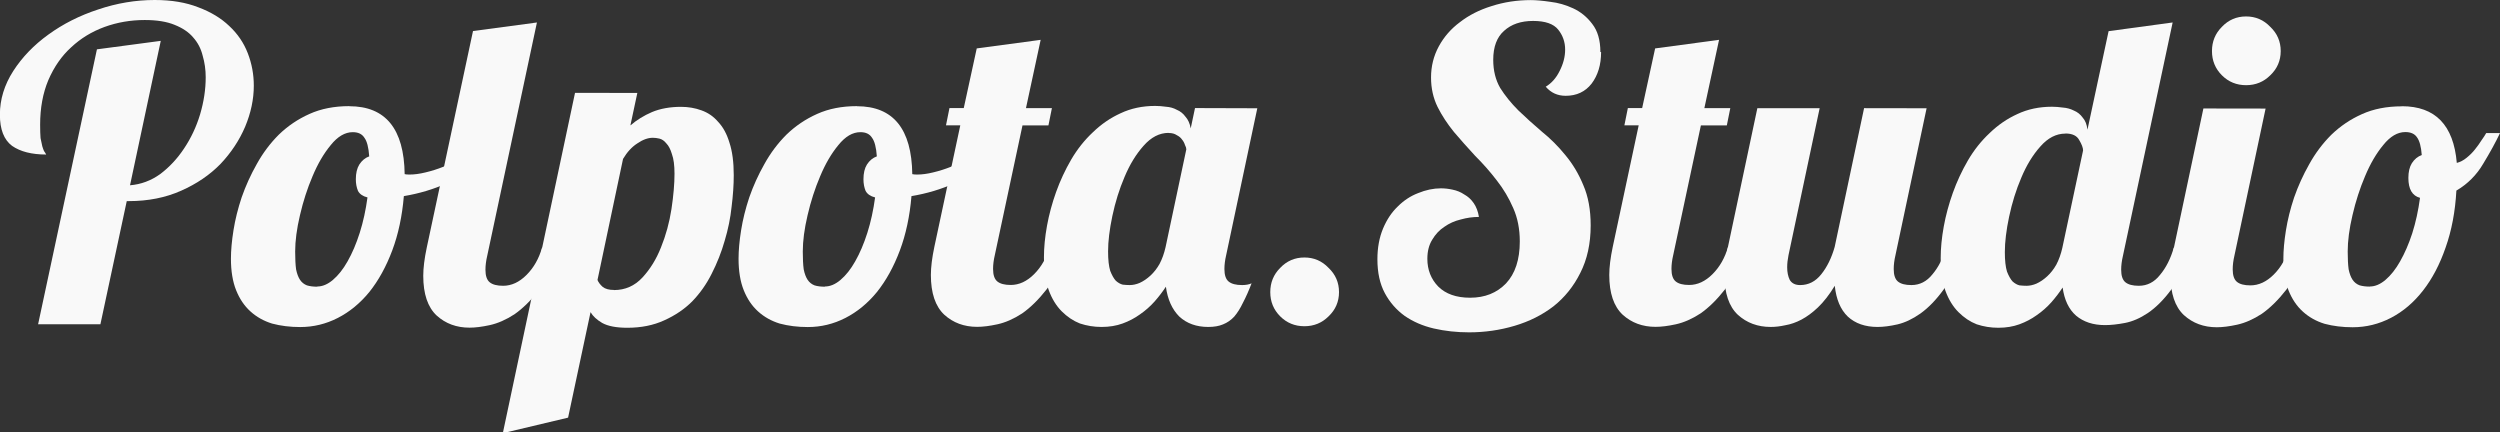
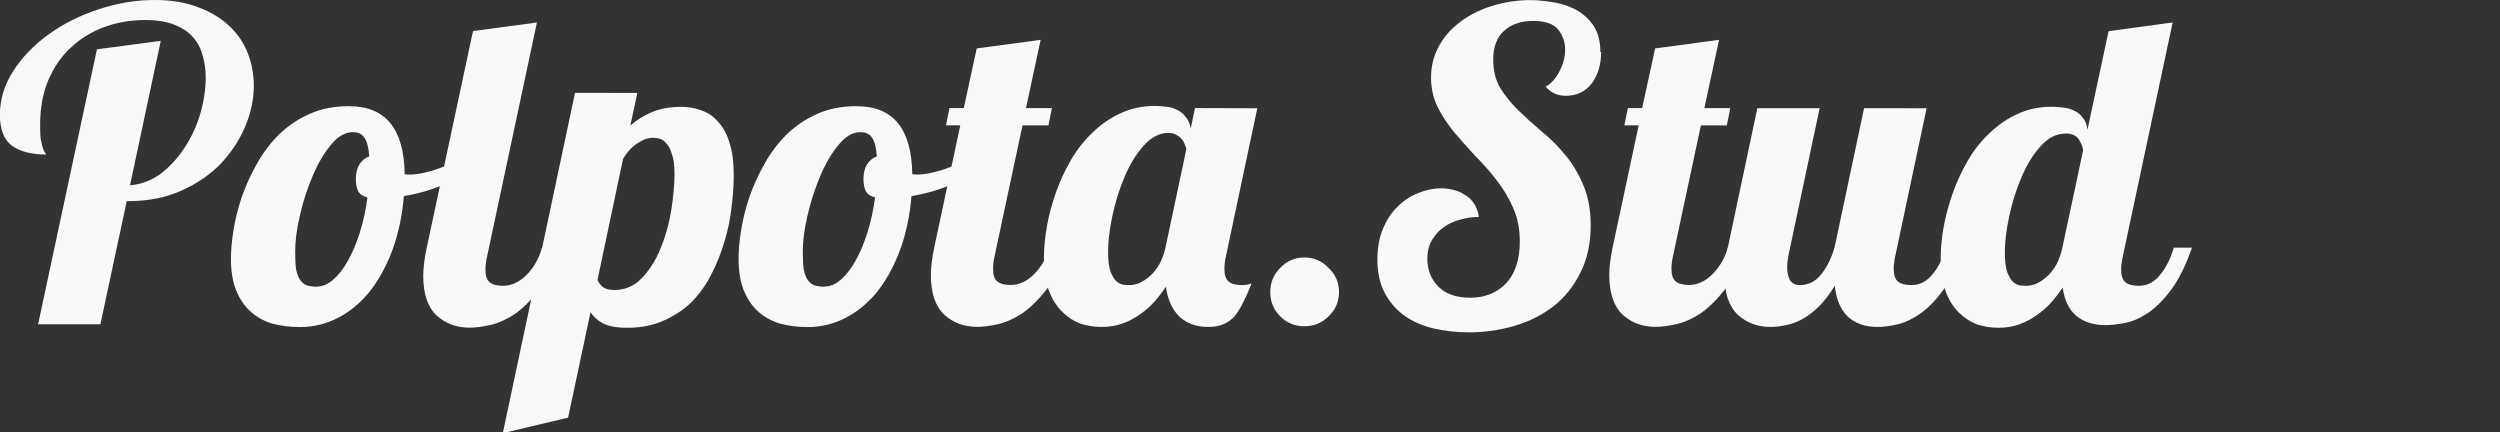
<svg xmlns="http://www.w3.org/2000/svg" width="24.477mm" height="4.233mm" version="1.1" viewBox="0 0 24.477 4.233" id="svg16">
  <rect x="0" y="0" width="24.477" height="4.233" fill="#333333" stroke="none" />
  <defs id="defs16" />
  <g transform="translate(-28.685,-121.68)" id="g16" style="fill:#f9f9f9">
    <g style="white-space:pre;shape-inside:url(#rect12);fill:#f9f9f9" aria-label="Polpota.Studio" id="g15">
      <g id="g7" style="fill:#f9f9f9">
        <path d="m 30.259,122.08 -0.301,1.414 q 0.161,-0.013 0.296,-0.11 0.135,-0.102 0.233,-0.25 0.102,-0.152 0.157,-0.334 0.055,-0.186 0.055,-0.364 0,-0.11 -0.03,-0.212 -0.025,-0.102 -0.093,-0.178 -0.064,-0.076 -0.182,-0.123 -0.114,-0.047 -0.292,-0.047 -0.207,0 -0.394,0.068 -0.186,0.068 -0.326,0.199 -0.14,0.127 -0.224,0.322 -0.08,0.191 -0.08,0.436 0,0.08 0.004,0.131 0.009,0.047 0.017,0.08 0.009,0.03 0.017,0.047 0.013,0.017 0.021,0.034 -0.212,0 -0.334,-0.085 -0.119,-0.089 -0.119,-0.305 0,-0.224 0.131,-0.428 0.131,-0.203 0.343,-0.356 0.216,-0.157 0.487,-0.246 0.275,-0.093 0.555,-0.093 0.246,0 0.428,0.072 0.182,0.068 0.301,0.182 0.123,0.114 0.182,0.267 0.059,0.152 0.059,0.318 0,0.199 -0.085,0.402 -0.085,0.199 -0.241,0.364 -0.157,0.161 -0.385,0.262 -0.229,0.102 -0.512,0.102 h -0.021 l -0.258,1.206 h -0.61 l 0.576,-2.692 z" style="white-space:pre;shape-inside:url(#rect12);fill:#f9f9f9" id="path1" />
        <path d="m 32.105,122.72 q 0.533,0 0.542,0.665 0.017,0.004 0.047,0.004 0.072,0 0.157,-0.021 0.089,-0.021 0.174,-0.055 0.089,-0.038 0.169,-0.085 0.085,-0.047 0.152,-0.093 l 0.038,0.114 q -0.123,0.131 -0.322,0.224 -0.195,0.089 -0.423,0.127 -0.025,0.296 -0.114,0.533 -0.089,0.237 -0.224,0.406 -0.135,0.165 -0.309,0.254 -0.174,0.089 -0.368,0.089 -0.148,0 -0.275,-0.034 -0.123,-0.038 -0.212,-0.119 -0.089,-0.08 -0.14,-0.207 -0.051,-0.127 -0.051,-0.309 0,-0.123 0.025,-0.279 0.025,-0.157 0.08,-0.322 0.059,-0.169 0.148,-0.326 0.089,-0.161 0.216,-0.288 0.131,-0.127 0.301,-0.203 0.169,-0.076 0.389,-0.076 z m -0.313,1.765 q 0.076,0 0.152,-0.064 0.08,-0.068 0.144,-0.182 0.068,-0.119 0.119,-0.279 0.051,-0.161 0.076,-0.347 -0.068,-0.017 -0.093,-0.064 -0.021,-0.051 -0.021,-0.114 0,-0.089 0.034,-0.144 0.038,-0.059 0.097,-0.08 -0.009,-0.131 -0.047,-0.182 -0.034,-0.055 -0.114,-0.055 -0.114,0 -0.216,0.127 -0.102,0.123 -0.178,0.305 -0.076,0.178 -0.123,0.381 -0.047,0.199 -0.047,0.356 0,0.106 0.009,0.174 0.013,0.064 0.038,0.102 0.025,0.038 0.068,0.055 0.042,0.013 0.102,0.013 z" style="white-space:pre;shape-inside:url(#rect12);fill:#f9f9f9" id="path2" />
        <path d="m 33.942,121.9 -0.487,2.286 q -0.017,0.072 -0.017,0.135 0,0.089 0.042,0.123 0.042,0.034 0.131,0.034 0.123,0 0.229,-0.106 0.106,-0.106 0.152,-0.267 h 0.178 q -0.089,0.258 -0.207,0.415 -0.119,0.152 -0.241,0.237 -0.123,0.08 -0.241,0.106 -0.114,0.025 -0.199,0.025 -0.191,0 -0.322,-0.119 -0.131,-0.123 -0.131,-0.389 0,-0.114 0.034,-0.275 l 0.453,-2.121 z" style="white-space:pre;shape-inside:url(#rect12);fill:#f9f9f9" id="path3" />
        <path d="m 34.925,122.59 -0.068,0.318 q 0.093,-0.08 0.212,-0.131 0.123,-0.051 0.284,-0.051 0.106,0 0.199,0.034 0.097,0.034 0.165,0.114 0.072,0.076 0.11,0.203 0.042,0.127 0.042,0.318 0,0.144 -0.021,0.309 -0.017,0.165 -0.068,0.334 -0.047,0.165 -0.127,0.322 -0.076,0.152 -0.191,0.271 -0.114,0.114 -0.275,0.186 -0.157,0.072 -0.36,0.072 -0.161,0 -0.246,-0.047 -0.08,-0.047 -0.114,-0.106 l -0.22,1.033 -0.639,0.152 0.707,-3.332 z m -0.229,1.93 q 0.165,0 0.279,-0.123 0.114,-0.123 0.182,-0.296 0.072,-0.178 0.102,-0.373 0.03,-0.199 0.03,-0.347 0,-0.123 -0.025,-0.191 -0.021,-0.072 -0.055,-0.106 -0.03,-0.038 -0.068,-0.047 -0.034,-0.008 -0.064,-0.008 -0.072,0 -0.152,0.055 -0.08,0.051 -0.14,0.152 l -0.25,1.185 q 0.013,0.034 0.051,0.068 0.038,0.03 0.11,0.03 z" style="white-space:pre;shape-inside:url(#rect12);fill:#f9f9f9" id="path4" />
        <path d="m 37.075,122.72 q 0.533,0 0.542,0.665 0.017,0.004 0.047,0.004 0.072,0 0.157,-0.021 0.089,-0.021 0.174,-0.055 0.089,-0.038 0.169,-0.085 0.085,-0.047 0.152,-0.093 l 0.038,0.114 q -0.123,0.131 -0.322,0.224 -0.195,0.089 -0.423,0.127 -0.025,0.296 -0.114,0.533 -0.089,0.237 -0.224,0.406 -0.135,0.165 -0.309,0.254 -0.174,0.089 -0.368,0.089 -0.148,0 -0.275,-0.034 -0.123,-0.038 -0.212,-0.119 -0.089,-0.08 -0.14,-0.207 -0.051,-0.127 -0.051,-0.309 0,-0.123 0.025,-0.279 0.025,-0.157 0.08,-0.322 0.059,-0.169 0.148,-0.326 0.089,-0.161 0.216,-0.288 0.131,-0.127 0.301,-0.203 0.169,-0.076 0.389,-0.076 z m -0.313,1.765 q 0.076,0 0.152,-0.064 0.08,-0.068 0.144,-0.182 0.068,-0.119 0.119,-0.279 0.051,-0.161 0.076,-0.347 -0.068,-0.017 -0.093,-0.064 -0.021,-0.051 -0.021,-0.114 0,-0.089 0.034,-0.144 0.038,-0.059 0.097,-0.08 -0.009,-0.131 -0.047,-0.182 -0.034,-0.055 -0.114,-0.055 -0.114,0 -0.216,0.127 -0.102,0.123 -0.178,0.305 -0.076,0.178 -0.123,0.381 -0.047,0.199 -0.047,0.356 0,0.106 0.009,0.174 0.013,0.064 0.038,0.102 0.025,0.038 0.068,0.055 0.042,0.013 0.102,0.013 z" style="white-space:pre;shape-inside:url(#rect12);fill:#f9f9f9" id="path5" />
        <path d="m 38.874,122.07 -0.144,0.669 h 0.254 l -0.034,0.169 h -0.254 l -0.271,1.27 q -0.017,0.072 -0.017,0.135 0,0.089 0.042,0.123 0.042,0.034 0.131,0.034 0.123,0 0.229,-0.106 0.106,-0.106 0.152,-0.267 h 0.178 q -0.089,0.258 -0.207,0.415 -0.119,0.152 -0.241,0.237 -0.123,0.08 -0.241,0.106 -0.114,0.025 -0.199,0.025 -0.191,0 -0.322,-0.119 -0.131,-0.123 -0.131,-0.389 0,-0.114 0.034,-0.275 l 0.254,-1.19 h -0.14 l 0.034,-0.169 h 0.14 l 0.127,-0.584 z" style="white-space:pre;shape-inside:url(#rect12);fill:#f9f9f9" id="path6" />
        <path d="m 40.995,122.74 -0.305,1.439 q -0.017,0.072 -0.017,0.135 0,0.089 0.042,0.123 0.042,0.034 0.131,0.034 0.055,0 0.093,-0.017 -0.042,0.11 -0.085,0.191 -0.038,0.08 -0.085,0.135 -0.047,0.051 -0.11,0.076 -0.059,0.025 -0.144,0.025 -0.174,0 -0.284,-0.102 -0.106,-0.106 -0.131,-0.292 -0.047,0.072 -0.11,0.144 -0.064,0.072 -0.144,0.127 -0.076,0.055 -0.169,0.089 -0.093,0.034 -0.207,0.034 -0.11,0 -0.212,-0.034 -0.097,-0.038 -0.178,-0.119 -0.08,-0.08 -0.127,-0.207 -0.047,-0.131 -0.047,-0.322 0,-0.144 0.03,-0.309 0.03,-0.165 0.089,-0.33 0.059,-0.165 0.148,-0.318 0.089,-0.152 0.212,-0.267 0.123,-0.119 0.271,-0.186 0.152,-0.072 0.339,-0.072 0.051,0 0.106,0.008 0.059,0.004 0.106,0.03 0.051,0.021 0.085,0.068 0.038,0.042 0.051,0.114 l 0.042,-0.199 z m -0.868,0.241 q -0.135,0 -0.246,0.127 -0.11,0.123 -0.186,0.305 -0.076,0.178 -0.119,0.381 -0.042,0.199 -0.042,0.347 0,0.123 0.021,0.191 0.025,0.064 0.055,0.097 0.034,0.03 0.068,0.038 0.038,0.004 0.068,0.004 0.047,0 0.097,-0.021 0.055,-0.025 0.106,-0.072 0.051,-0.047 0.089,-0.114 0.038,-0.072 0.059,-0.165 l 0.203,-0.957 q 0,-0.017 -0.013,-0.042 -0.009,-0.03 -0.03,-0.055 -0.017,-0.025 -0.051,-0.042 -0.03,-0.021 -0.08,-0.021 z" style="white-space:pre;shape-inside:url(#rect12);fill:#f9f9f9" id="path7" />
      </g>
      <g fill="#800000" id="g14" style="fill:#f9f9f9">
        <path d="m 41.122,124.54 q 0,-0.14 0.097,-0.237 0.097,-0.102 0.237,-0.102 0.14,0 0.237,0.102 0.102,0.097 0.102,0.237 0,0.14 -0.102,0.237 -0.097,0.097 -0.237,0.097 -0.14,0 -0.237,-0.097 Q 41.122,124.68 41.122,124.54 Z" id="path8" style="fill:#f9f9f9" />
        <path d="m 44.361,122.19 q 0,0.186 -0.093,0.309 -0.093,0.119 -0.254,0.119 -0.119,0 -0.195,-0.089 0.085,-0.051 0.135,-0.152 0.055,-0.106 0.055,-0.212 0,-0.11 -0.068,-0.195 -0.068,-0.085 -0.246,-0.085 -0.178,0 -0.284,0.097 -0.106,0.093 -0.106,0.284 0,0.157 0.068,0.275 0.072,0.114 0.178,0.22 0.106,0.102 0.229,0.207 0.127,0.102 0.233,0.233 0.106,0.127 0.174,0.292 0.072,0.165 0.072,0.394 0,0.267 -0.102,0.466 -0.097,0.195 -0.262,0.326 -0.165,0.127 -0.381,0.191 -0.216,0.064 -0.445,0.064 -0.182,0 -0.347,-0.038 -0.161,-0.038 -0.284,-0.123 -0.123,-0.089 -0.195,-0.224 -0.072,-0.135 -0.072,-0.33 0,-0.169 0.055,-0.301 0.055,-0.131 0.144,-0.216 0.089,-0.089 0.199,-0.131 0.114,-0.047 0.224,-0.047 0.055,0 0.114,0.013 0.064,0.013 0.114,0.047 0.055,0.03 0.093,0.085 0.038,0.055 0.051,0.135 -0.089,0 -0.178,0.025 -0.089,0.021 -0.161,0.072 -0.072,0.047 -0.119,0.127 -0.047,0.076 -0.047,0.186 0,0.161 0.106,0.271 0.11,0.11 0.313,0.11 0.216,0 0.351,-0.14 0.135,-0.144 0.135,-0.411 0,-0.182 -0.064,-0.326 -0.064,-0.148 -0.161,-0.271 -0.097,-0.127 -0.212,-0.241 -0.11,-0.119 -0.207,-0.233 -0.097,-0.119 -0.161,-0.246 -0.064,-0.131 -0.064,-0.288 0,-0.165 0.076,-0.305 0.076,-0.14 0.207,-0.237 0.131,-0.102 0.309,-0.157 0.182,-0.059 0.385,-0.059 0.076,0 0.191,0.017 0.114,0.013 0.224,0.064 0.11,0.051 0.186,0.152 0.08,0.102 0.08,0.275 z" id="path9" style="fill:#f9f9f9" />
        <path d="m 45.516,122.07 -0.144,0.669 h 0.254 l -0.034,0.169 h -0.254 l -0.271,1.27 q -0.017,0.072 -0.017,0.135 0,0.089 0.042,0.123 0.042,0.034 0.131,0.034 0.123,0 0.229,-0.106 0.106,-0.106 0.152,-0.267 h 0.178 q -0.089,0.258 -0.207,0.415 -0.119,0.152 -0.241,0.237 -0.123,0.08 -0.241,0.106 -0.114,0.025 -0.199,0.025 -0.191,0 -0.322,-0.119 -0.131,-0.123 -0.131,-0.389 0,-0.114 0.034,-0.275 l 0.254,-1.19 h -0.14 l 0.034,-0.169 h 0.14 l 0.127,-0.584 z" id="path10" style="fill:#f9f9f9" />
        <path d="m 47.548,122.74 -0.305,1.439 q -0.017,0.072 -0.017,0.135 0,0.089 0.042,0.123 0.042,0.034 0.131,0.034 0.123,0 0.207,-0.106 0.089,-0.106 0.135,-0.267 h 0.178 q -0.089,0.258 -0.203,0.415 -0.11,0.152 -0.229,0.237 -0.114,0.08 -0.224,0.106 -0.11,0.025 -0.195,0.025 -0.182,0 -0.292,-0.102 -0.106,-0.102 -0.127,-0.301 -0.08,0.131 -0.165,0.212 -0.08,0.076 -0.161,0.119 -0.08,0.042 -0.157,0.055 -0.076,0.017 -0.144,0.017 -0.191,0 -0.322,-0.119 -0.131,-0.123 -0.131,-0.389 0,-0.114 0.034,-0.275 l 0.288,-1.359 h 0.61 l -0.305,1.439 q -0.013,0.064 -0.013,0.119 0,0.072 0.025,0.123 0.03,0.051 0.102,0.051 0.123,0 0.207,-0.106 0.085,-0.106 0.131,-0.267 l 0.288,-1.359 z" id="path11" style="fill:#f9f9f9" />
        <path d="m 49.957,121.9 -0.487,2.286 q -0.017,0.072 -0.017,0.135 0,0.089 0.042,0.123 0.042,0.034 0.131,0.034 0.123,0 0.207,-0.106 0.089,-0.106 0.135,-0.267 h 0.178 q -0.089,0.258 -0.203,0.411 -0.11,0.148 -0.229,0.229 -0.114,0.076 -0.224,0.097 -0.11,0.021 -0.195,0.021 -0.174,0 -0.284,-0.093 -0.106,-0.093 -0.131,-0.275 -0.047,0.072 -0.11,0.144 -0.064,0.072 -0.144,0.127 -0.076,0.055 -0.169,0.089 -0.093,0.034 -0.207,0.034 -0.11,0 -0.212,-0.034 -0.097,-0.038 -0.178,-0.119 -0.08,-0.08 -0.127,-0.207 -0.047,-0.131 -0.047,-0.322 0,-0.144 0.03,-0.309 0.03,-0.165 0.089,-0.33 0.059,-0.165 0.148,-0.318 0.089,-0.152 0.212,-0.267 0.123,-0.119 0.271,-0.186 0.152,-0.072 0.339,-0.072 0.051,0 0.106,0.008 0.059,0.004 0.11,0.03 0.051,0.021 0.085,0.068 0.038,0.042 0.047,0.119 l 0.207,-0.965 z m -1.05,1.088 q -0.135,0 -0.246,0.127 -0.11,0.123 -0.186,0.305 -0.076,0.178 -0.119,0.381 -0.042,0.199 -0.042,0.347 0,0.123 0.021,0.191 0.025,0.064 0.055,0.097 0.034,0.03 0.068,0.038 0.038,0.004 0.068,0.004 0.047,0 0.097,-0.021 0.055,-0.025 0.106,-0.072 0.051,-0.047 0.089,-0.114 0.038,-0.072 0.059,-0.165 l 0.203,-0.953 q 0,-0.038 -0.038,-0.102 -0.034,-0.064 -0.135,-0.064 z" id="path12" style="fill:#f9f9f9" />
-         <path d="m 50.342,122.18 q 0,-0.14 0.097,-0.237 0.097,-0.102 0.237,-0.102 0.14,0 0.237,0.102 0.102,0.097 0.102,0.237 0,0.14 -0.102,0.237 -0.097,0.097 -0.237,0.097 -0.14,0 -0.237,-0.097 Q 50.342,122.32 50.342,122.18 Z m 0.525,0.563 -0.305,1.439 q -0.017,0.072 -0.017,0.135 0,0.089 0.042,0.123 0.042,0.034 0.131,0.034 0.123,0 0.229,-0.106 0.106,-0.106 0.152,-0.267 h 0.178 q -0.089,0.258 -0.207,0.415 -0.119,0.152 -0.241,0.237 -0.123,0.08 -0.241,0.106 -0.114,0.025 -0.199,0.025 -0.191,0 -0.322,-0.119 -0.131,-0.123 -0.131,-0.389 0,-0.114 0.034,-0.275 l 0.288,-1.359 z" id="path13" style="fill:#f9f9f9" />
-         <path d="m 52.201,122.72 q 0.491,0 0.538,0.555 0.051,-0.013 0.097,-0.051 0.047,-0.038 0.08,-0.08 0.038,-0.047 0.064,-0.089 0.03,-0.042 0.047,-0.072 h 0.135 q -0.064,0.135 -0.165,0.301 -0.097,0.165 -0.262,0.262 -0.017,0.309 -0.106,0.559 -0.085,0.246 -0.22,0.419 -0.135,0.174 -0.313,0.267 -0.178,0.093 -0.377,0.093 -0.148,0 -0.275,-0.034 -0.123,-0.038 -0.212,-0.119 -0.089,-0.08 -0.14,-0.207 -0.051,-0.127 -0.051,-0.309 0,-0.123 0.025,-0.279 0.025,-0.157 0.08,-0.322 0.059,-0.169 0.148,-0.326 0.089,-0.161 0.216,-0.288 0.131,-0.127 0.301,-0.203 0.169,-0.076 0.389,-0.076 z m -0.313,1.765 q 0.076,0 0.152,-0.064 0.08,-0.068 0.144,-0.182 0.068,-0.119 0.119,-0.275 0.051,-0.161 0.076,-0.347 -0.114,-0.03 -0.114,-0.195 0,-0.089 0.034,-0.144 0.038,-0.059 0.097,-0.08 -0.009,-0.123 -0.047,-0.174 -0.034,-0.051 -0.114,-0.051 -0.114,0 -0.216,0.127 -0.102,0.123 -0.178,0.305 -0.076,0.178 -0.123,0.381 -0.047,0.199 -0.047,0.356 0,0.106 0.009,0.174 0.013,0.064 0.038,0.102 0.025,0.038 0.068,0.055 0.042,0.013 0.102,0.013 z" id="path14" style="fill:#f9f9f9" />
      </g>
    </g>
  </g>
</svg>